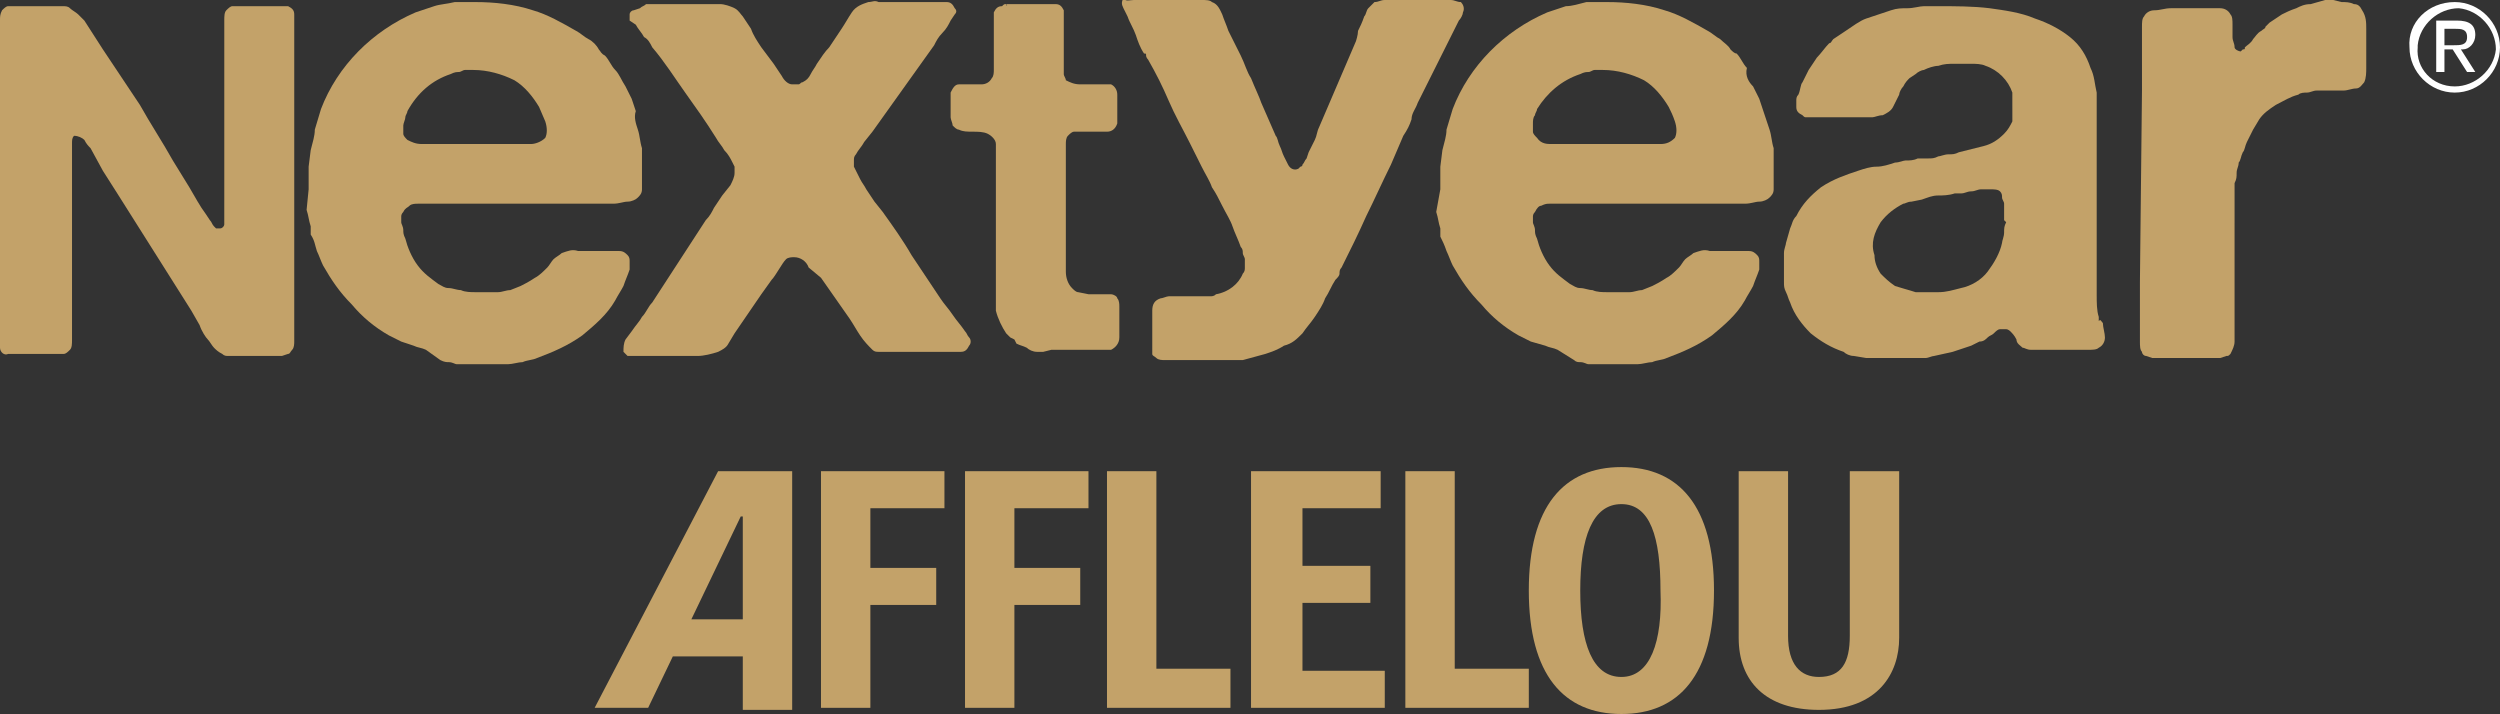
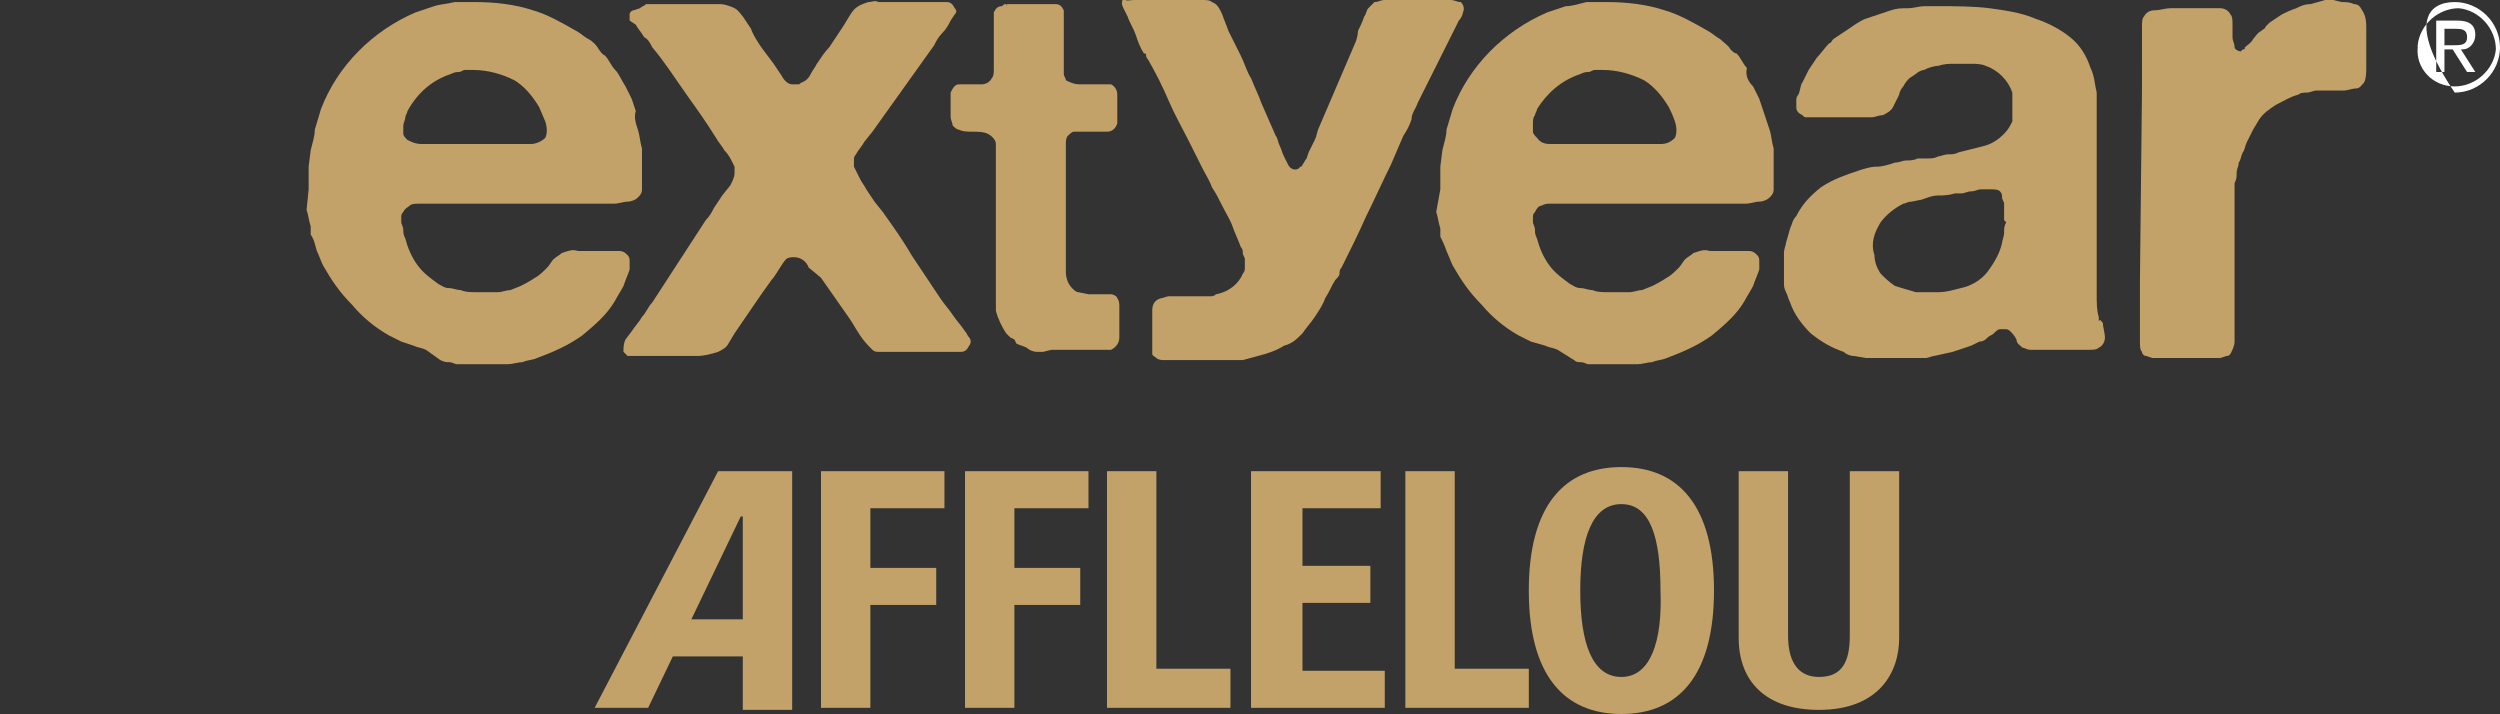
<svg xmlns="http://www.w3.org/2000/svg" xmlns:xlink="http://www.w3.org/1999/xlink" version="1.1" id="Capa_1" x="0px" y="0px" viewBox="0 0 121.5 34.7" style="enable-background:new 0 0 121.5 34.7;" xml:space="preserve">
  <rect x="0" y="0" width="121.5" height="34.7" fill="#333333" stroke="none" />
  <style type="text/css">
	.st0{clip-path:url(#SVGID_2_);fill:#C3A269;}
	.st1{clip-path:url(#SVGID_2_);fill:#FFFFFF;}
</style>
  <g>
    <defs>
      <rect id="SVGID_1_" y="0" width="121.5" height="34.7" />
    </defs>
    <clipPath id="SVGID_2_">
      <use xlink:href="#SVGID_1_" style="overflow:visible;" />
    </clipPath>
    <path class="st0" d="M31.4,0.2h2.7H35c0.2,0,0.5,0.1,0.7,0.2c0.2,0.1,0.3,0.3,0.4,0.4l0.4,0.6C36.6,1.7,36.8,2,37,2.3l0.6,0.8   L38,3.7c0.1,0.2,0.3,0.4,0.5,0.4c0.1,0,0.2,0,0.3,0c0.1,0,0.1-0.1,0.2-0.1c0.2-0.1,0.3-0.2,0.4-0.4c0.1-0.2,0.2-0.3,0.3-0.5   c0.2-0.3,0.4-0.6,0.6-0.8l0.6-0.9c0.2-0.3,0.3-0.5,0.5-0.8c0.2-0.3,0.5-0.4,0.8-0.5c0.2,0,0.3-0.1,0.5,0h0.5h2.1c0.2,0,0.4,0,0.7,0   c0.2,0,0.3,0.1,0.4,0.3c0.1,0.1,0.1,0.2,0,0.3l-0.2,0.3c-0.1,0.2-0.2,0.4-0.4,0.6c-0.2,0.2-0.3,0.4-0.4,0.6c-0.5,0.7-1,1.4-1.5,2.1   l-1.5,2.1l-0.4,0.5c-0.1,0.2-0.3,0.4-0.4,0.6c-0.1,0.1-0.1,0.2-0.1,0.3c0,0.1,0,0.2,0,0.3c0.1,0.2,0.2,0.4,0.3,0.6   c0.1,0.2,0.2,0.3,0.3,0.5l0.4,0.6l0.4,0.5c0.5,0.7,1,1.4,1.4,2.1l1.4,2.1c0.2,0.3,0.4,0.5,0.6,0.8s0.4,0.5,0.6,0.8   c0.1,0.1,0.1,0.2,0.2,0.3c0.1,0.1,0.1,0.3,0,0.4c-0.1,0.2-0.2,0.3-0.4,0.3c-0.2,0-0.4,0-0.6,0h-3.1h-0.3c-0.1,0-0.2,0-0.3-0.1   c-0.2-0.2-0.4-0.4-0.6-0.7c-0.2-0.3-0.3-0.5-0.5-0.8s-0.5-0.7-0.7-1l-0.7-1L39.3,13c-0.1-0.3-0.4-0.5-0.7-0.5c-0.1,0-0.3,0-0.4,0.1   c-0.1,0.1,0-0.1,0,0c-0.2,0.2-0.5,0.8-0.7,1L37,14.3l-1.3,1.9l-0.3,0.5c-0.1,0.2-0.3,0.3-0.5,0.4c-0.3,0.1-0.7,0.2-1,0.2h-1.2h-1.1   h-0.3c-0.1,0-0.2,0-0.3,0c-0.1,0-0.2,0-0.3,0c-0.1,0-0.2,0-0.2,0l-0.1-0.1l-0.1-0.1c0-0.2,0-0.4,0.1-0.6l0.3-0.4   c0.2-0.3,0.4-0.5,0.5-0.7c0.2-0.2,0.3-0.5,0.5-0.7l1.3-2l1.3-2c0.2-0.2,0.3-0.4,0.4-0.6l0.4-0.6L35.5,9c0.1-0.2,0.2-0.4,0.2-0.6   c0-0.1,0-0.2,0-0.3l-0.1-0.2c-0.1-0.2-0.2-0.4-0.4-0.6c-0.1-0.2-0.3-0.4-0.4-0.6c-0.5-0.8-1-1.5-1.5-2.2c-0.5-0.7-1-1.5-1.6-2.2   c-0.1-0.2-0.2-0.4-0.4-0.5c-0.1-0.2-0.3-0.4-0.4-0.6l-0.3-0.2c0-0.1,0-0.2,0-0.3c0-0.1,0.1-0.2,0.2-0.2l0.3-0.1   C31.2,0.3,31.3,0.3,31.4,0.2" />
    <path class="st0" d="M48.9,0.2h1.7c0.2,0,0.4,0,0.7,0c0.2,0,0.3,0.1,0.4,0.3c0,0.1,0,0.2,0,0.3v1.5v0.3c0,0.1,0,0.2,0,0.3v0.3   c0,0.1,0,0.2,0,0.4c0,0.1,0.1,0.2,0.1,0.3C52,4,52.2,4.1,52.5,4.1h1.2c0.1,0,0.2,0,0.3,0c0.2,0.1,0.3,0.3,0.3,0.5   c0,0.2,0,0.5,0,0.7v0.4c0,0.1,0,0.2,0,0.3c-0.1,0.3-0.3,0.4-0.5,0.4h-0.9h-0.1c-0.1,0-0.1,0-0.2,0c-0.1,0-0.1,0-0.2,0   c0,0-0.1,0-0.2,0c-0.1,0-0.2,0.1-0.3,0.2c-0.1,0.1-0.1,0.3-0.1,0.4c0,0.1,0,0.2,0,0.3s0,0.2,0,0.3v4.5v1.1c0,0.3,0.1,0.6,0.3,0.8   c0.1,0.1,0.2,0.2,0.3,0.2l0.5,0.1c0.1,0,0.1,0,0.2,0c0,0,0.1,0,0.1,0h0.3h0.5c0.1,0,0.3,0.1,0.3,0.2c0.1,0.1,0.1,0.3,0.1,0.4v0.5v1   c0,0.3-0.2,0.5-0.4,0.6c-0.1,0-0.2,0-0.2,0c-0.1,0-0.2,0-0.2,0h-0.4c-0.1,0-0.1,0-0.2,0c-0.1,0-0.2,0-0.3,0h-0.5   c-0.1,0-0.2,0-0.2,0h-0.3c-0.1,0-0.2,0-0.3,0h-0.3l-0.4,0.1l-0.3,0c-0.2,0-0.4-0.1-0.5-0.2c-0.2-0.1-0.3-0.1-0.5-0.2l-0.1-0.2   l-0.2-0.1L49,16.3l-0.1-0.1c-0.2-0.3-0.4-0.7-0.5-1.1c0-0.1,0-0.1,0-0.2c0-0.1,0-0.1,0-0.2c0,0,0-0.1,0-0.1c0,0,0-0.1,0-0.1v-0.3   c0-0.1,0-0.2,0-0.2c0-0.1,0-0.2,0-0.3V7.7V7.3c0-0.1,0-0.2,0-0.3c0-0.2-0.2-0.4-0.4-0.5c-0.2-0.1-0.5-0.1-0.7-0.1   c-0.3,0-0.5,0-0.7-0.1c-0.1,0-0.2-0.1-0.3-0.2c0-0.1-0.1-0.3-0.1-0.4V5.2c0-0.2,0-0.5,0-0.7c0.1-0.2,0.2-0.4,0.4-0.4   c0.1,0,0.1,0,0.2,0H47c0.2,0,0.5,0,0.7,0c0.2,0,0.4-0.1,0.5-0.3c0.1-0.1,0.1-0.3,0.1-0.4V3V1c0-0.1,0-0.3,0-0.4   c0.1-0.2,0.2-0.3,0.4-0.3C48.8,0.2,48.8,0.2,48.9,0.2C48.9,0.3,49,0.3,48.9,0.2" />
    <path class="st0" d="M55.3,0h3.1c0.2,0,0.4,0,0.5,0.1c0.3,0.1,0.4,0.4,0.5,0.6c0.1,0.3,0.2,0.5,0.3,0.8c0.1,0.2,0.2,0.4,0.3,0.6   c0.1,0.2,0.2,0.4,0.3,0.6c0.2,0.4,0.3,0.8,0.5,1.1C61,4.3,61.2,4.7,61.3,5L62,6.6c0.1,0.1,0.1,0.3,0.2,0.5c0.1,0.2,0.1,0.3,0.2,0.5   L62.6,8c0.1,0.2,0.3,0.3,0.5,0.2l0.1-0.1c0,0,0.1,0,0.1-0.1c0.1-0.1,0.1-0.2,0.2-0.3l0.1-0.3c0.1-0.2,0.2-0.4,0.3-0.6   c0.1-0.2,0.1-0.4,0.2-0.6c0.3-0.7,0.6-1.4,0.9-2.1c0.3-0.7,0.6-1.4,0.9-2.1C65.9,2,66,1.7,66,1.5c0.1-0.2,0.2-0.4,0.3-0.7   c0.1-0.1,0.1-0.3,0.2-0.4c0.1-0.1,0.2-0.2,0.3-0.3C67,0.1,67.1,0,67.3,0h2.6h0.6c0.2,0,0.3,0.1,0.5,0.1c0.1,0.1,0.2,0.3,0.1,0.5   c0,0.1-0.1,0.3-0.2,0.4l-0.2,0.4c-0.3,0.6-0.6,1.2-0.9,1.8c-0.3,0.6-0.6,1.2-0.9,1.8c-0.1,0.3-0.3,0.5-0.3,0.8   c-0.1,0.3-0.2,0.5-0.4,0.8l-0.3,0.7l-0.3,0.7c-0.4,0.8-0.8,1.7-1.2,2.5c-0.4,0.9-0.8,1.7-1.2,2.5c-0.1,0.1-0.1,0.2-0.1,0.3   c0,0.1-0.1,0.2-0.2,0.3c-0.2,0.3-0.3,0.6-0.5,0.9c-0.1,0.3-0.3,0.6-0.5,0.9c-0.2,0.3-0.4,0.5-0.6,0.8c-0.3,0.3-0.5,0.5-0.9,0.6   c-0.3,0.2-0.6,0.3-0.9,0.4l-1.1,0.3c-0.2,0-0.3,0-0.5,0c-0.2,0-0.3,0-0.5,0H58h-0.7l-0.7,0c-0.1,0-0.3,0-0.4-0.1   c-0.1-0.1-0.2-0.1-0.2-0.2L56,16.6V16v-0.9c0-0.3,0.1-0.5,0.4-0.6c0.1,0,0.3-0.1,0.4-0.1c0.2,0,0.3,0,0.5,0h1.2h0.3   c0.1,0,0.2,0,0.3-0.1c0.6-0.1,1.1-0.5,1.3-1c0.1-0.1,0.1-0.2,0.1-0.3c0-0.1,0-0.2,0-0.4c0-0.1-0.1-0.2-0.1-0.3c0-0.1,0-0.2-0.1-0.3   c-0.1-0.3-0.3-0.7-0.4-1c-0.1-0.3-0.3-0.6-0.5-1c-0.2-0.4-0.3-0.6-0.5-0.9c-0.1-0.3-0.3-0.6-0.5-1c-0.1-0.2-0.2-0.4-0.3-0.6   c-0.1-0.2-0.2-0.4-0.3-0.6c-0.3-0.6-0.7-1.3-1-2s-0.6-1.3-1-2c0,0-0.1-0.1-0.1-0.2c0-0.1,0-0.1-0.1-0.1c-0.2-0.3-0.3-0.6-0.4-0.9   c-0.1-0.3-0.3-0.6-0.4-0.9l-0.2-0.4c-0.1-0.2-0.1-0.3,0-0.5C54.7,0.1,54.9,0,55.1,0c0,0,0.1,0,0.1,0C55.2,0,55.2,0,55.3,0" />
    <path class="st0" d="M86.2,8.6c0,0.2,0,0.4,0,0.6c0,0.2-0.1,0.3-0.2,0.4c-0.1,0.1-0.3,0.2-0.5,0.2c-0.2,0-0.4,0.1-0.7,0.1h-0.7   h-0.6h-8.2c-0.1,0-0.2,0-0.4,0.1c-0.1,0-0.2,0.1-0.3,0.3c-0.1,0.1-0.1,0.2-0.1,0.2c0,0.1,0,0.2,0,0.3c0,0.1,0.1,0.2,0.1,0.4   c0,0.1,0,0.2,0.1,0.4c0.1,0.4,0.3,0.9,0.6,1.3c0.3,0.4,0.6,0.6,1,0.9c0.2,0.1,0.3,0.2,0.5,0.2c0.2,0,0.4,0.1,0.6,0.1   c0.2,0.1,0.5,0.1,0.7,0.1c0.3,0,0.5,0,0.8,0h0.3c0.2,0,0.4-0.1,0.6-0.1l0.5-0.2c0.2-0.1,0.4-0.2,0.7-0.4c0.2-0.1,0.4-0.3,0.6-0.5   c0.1-0.1,0.2-0.3,0.3-0.4c0.1-0.1,0.3-0.2,0.4-0.3c0.3-0.1,0.5-0.2,0.8-0.1H84h0.4c0.1,0,0.2,0,0.4,0H85c0.2,0,0.3,0.1,0.4,0.2   c0.1,0.1,0.1,0.2,0.1,0.3c0,0.1,0,0.3,0,0.4c-0.1,0.3-0.2,0.5-0.3,0.8c-0.1,0.2-0.3,0.5-0.4,0.7c-0.4,0.7-1,1.2-1.6,1.7   c-0.7,0.5-1.4,0.8-2.2,1.1c-0.2,0.1-0.5,0.1-0.7,0.2c-0.2,0-0.5,0.1-0.7,0.1c-0.1,0-0.2,0-0.3,0c-0.1,0-0.2,0-0.3,0h-0.3   c-0.1,0-0.2,0-0.4,0H78c-0.1,0-0.3,0-0.4,0c-0.1,0-0.3,0-0.4,0c-0.1,0-0.2-0.1-0.4-0.1c-0.1,0-0.2,0-0.3-0.1L75.7,17   c-0.2-0.1-0.4-0.1-0.6-0.2l-0.7-0.2c-0.2-0.1-0.4-0.2-0.6-0.3c-0.7-0.4-1.3-0.9-1.8-1.5c-0.6-0.6-1-1.2-1.4-1.9   c-0.1-0.2-0.2-0.5-0.3-0.7c-0.1-0.3-0.2-0.5-0.3-0.7c0-0.1,0-0.2,0-0.2c0-0.1,0-0.2,0-0.2c-0.1-0.3-0.1-0.5-0.2-0.8L70,9.2V8.9   c0-0.1,0-0.2,0-0.4V8.1l0.1-0.8c0.1-0.4,0.2-0.7,0.2-1c0.1-0.3,0.2-0.7,0.3-1c0.8-2.1,2.5-3.8,4.6-4.7c0.3-0.1,0.6-0.2,0.9-0.3   c0.3,0,0.6-0.1,1-0.2c0.2,0,0.3,0,0.5,0c0.2,0,0.3,0,0.5,0c0.9,0,1.9,0.1,2.8,0.4c0.7,0.2,1.4,0.6,2.1,1c0.2,0.1,0.4,0.3,0.6,0.4   c0.2,0.2,0.4,0.3,0.5,0.5c0.1,0.1,0.2,0.2,0.3,0.2c0.2,0.2,0.3,0.5,0.5,0.7C84.8,3.7,85,4,85.2,4.2c0.1,0.2,0.2,0.4,0.3,0.6   l0.2,0.6c0.1,0.3,0.2,0.6,0.3,0.9c0.1,0.3,0.1,0.6,0.2,0.9c0,0.2,0,0.4,0,0.5c0,0.2,0,0.4,0,0.6L86.2,8.6L86.2,8.6z M81.4,6.7   c0.1-0.2,0.1-0.5,0-0.8c-0.1-0.3-0.2-0.5-0.3-0.7c-0.3-0.5-0.7-1-1.2-1.3c-0.6-0.3-1.3-0.5-2-0.5c-0.1,0-0.2,0-0.2,0   c-0.1,0-0.1,0-0.2,0c-0.1,0-0.2,0.1-0.3,0.1c-0.1,0-0.2,0-0.4,0.1c-0.9,0.3-1.6,0.9-2.1,1.7c0,0.1-0.1,0.2-0.1,0.3   c-0.1,0.1-0.1,0.3-0.1,0.4c0,0.1,0,0.3,0,0.4c0,0.1,0.1,0.2,0.2,0.3C74.9,7,75.2,7,75.4,7h5.3C81,7,81.2,6.9,81.4,6.7" />
    <path class="st0" d="M31.2,8.6c0,0.2,0,0.4,0,0.6c0,0.2-0.1,0.3-0.2,0.4c-0.1,0.1-0.3,0.2-0.5,0.2c-0.2,0-0.4,0.1-0.7,0.1h-0.7   h-0.6h-8.2c-0.1,0-0.3,0-0.4,0.1c-0.1,0.1-0.2,0.1-0.3,0.3c-0.1,0.1-0.1,0.2-0.1,0.2c0,0.1,0,0.2,0,0.3c0,0.1,0.1,0.2,0.1,0.4   c0,0.1,0,0.2,0.1,0.4c0.1,0.4,0.3,0.9,0.6,1.3c0.3,0.4,0.6,0.6,1,0.9c0.2,0.1,0.3,0.2,0.5,0.2c0.2,0,0.4,0.1,0.6,0.1   c0.2,0.1,0.5,0.1,0.7,0.1c0.3,0,0.5,0,0.8,0h0.3c0.2,0,0.4-0.1,0.6-0.1l0.5-0.2c0.2-0.1,0.4-0.2,0.7-0.4c0.2-0.1,0.4-0.3,0.6-0.5   c0.1-0.1,0.2-0.3,0.3-0.4c0.1-0.1,0.3-0.2,0.4-0.3c0.3-0.1,0.5-0.2,0.8-0.1H29h0.4c0.1,0,0.2,0,0.4,0h0.3c0.2,0,0.3,0.1,0.4,0.2   c0.1,0.1,0.1,0.2,0.1,0.3c0,0.1,0,0.3,0,0.4c-0.1,0.3-0.2,0.5-0.3,0.8c-0.1,0.2-0.3,0.5-0.4,0.7c-0.4,0.7-1,1.2-1.6,1.7   c-0.7,0.5-1.4,0.8-2.2,1.1c-0.2,0.1-0.5,0.1-0.7,0.2c-0.2,0-0.5,0.1-0.7,0.1c-0.1,0-0.2,0-0.3,0c-0.1,0-0.2,0-0.3,0h-0.4   c-0.1,0-0.2,0-0.4,0H23c-0.1,0-0.3,0-0.4,0c-0.1,0-0.3,0-0.4,0c-0.1,0-0.2-0.1-0.4-0.1c-0.1,0-0.2,0-0.4-0.1L20.7,17   c-0.2-0.1-0.4-0.1-0.6-0.2l-0.6-0.2c-0.2-0.1-0.4-0.2-0.6-0.3c-0.7-0.4-1.3-0.9-1.8-1.5c-0.6-0.6-1-1.2-1.4-1.9   c-0.1-0.2-0.2-0.5-0.3-0.7c-0.1-0.3-0.1-0.5-0.3-0.8c0-0.1,0-0.2,0-0.2s0-0.2,0-0.2c-0.1-0.3-0.1-0.5-0.2-0.8L15,9.2V8.8   c0-0.1,0-0.2,0-0.4V8.1l0.1-0.8c0.1-0.4,0.2-0.7,0.2-1c0.1-0.3,0.2-0.7,0.3-1c0.8-2.1,2.5-3.8,4.6-4.7c0.3-0.1,0.6-0.2,0.9-0.3   c0.3-0.1,0.6-0.1,1-0.2h0.5h0.5c0.9,0,1.9,0.1,2.8,0.4c0.7,0.2,1.4,0.6,2.1,1c0.2,0.1,0.4,0.3,0.6,0.4c0.2,0.1,0.4,0.3,0.5,0.5   c0.1,0.1,0.1,0.2,0.3,0.3c0.2,0.2,0.3,0.5,0.5,0.7c0.2,0.2,0.3,0.5,0.5,0.8c0.1,0.2,0.2,0.4,0.3,0.6l0.2,0.6   C30.8,5.7,30.9,6,31,6.3c0.1,0.3,0.1,0.6,0.2,0.9c0,0.2,0,0.4,0,0.6c0,0.2,0,0.4,0,0.6L31.2,8.6z M26.5,6.7c0.1-0.2,0.1-0.5,0-0.8   l-0.3-0.7c-0.3-0.5-0.7-1-1.2-1.3c-0.6-0.3-1.3-0.5-2-0.5c-0.1,0-0.1,0-0.2,0c-0.1,0-0.1,0-0.2,0c-0.1,0-0.2,0.1-0.3,0.1   c-0.1,0-0.2,0-0.4,0.1c-0.9,0.3-1.6,0.9-2.1,1.8c0,0.1-0.1,0.2-0.1,0.3c0,0.1-0.1,0.3-0.1,0.4c0,0.1,0,0.3,0,0.4   c0,0.1,0.1,0.2,0.2,0.3C20,6.9,20.2,7,20.5,7h4.4h0.9C26,7,26.3,6.9,26.5,6.7" />
    <path class="st0" d="M102.2,15.7c0,0.2,0.1,0.5,0.1,0.7c0,0.2-0.1,0.4-0.3,0.5c-0.1,0.1-0.3,0.1-0.5,0.1h-2.8   c-0.2,0-0.3-0.1-0.4-0.1c-0.1-0.1-0.3-0.2-0.3-0.4c-0.1-0.2-0.2-0.3-0.3-0.4c0,0-0.1-0.1-0.2-0.1c-0.1,0-0.2,0-0.3,0   c-0.1,0-0.2,0.1-0.3,0.2c-0.1,0.1-0.2,0.1-0.3,0.2c-0.1,0.1-0.2,0.2-0.4,0.2l-0.4,0.2c-0.3,0.1-0.6,0.2-0.9,0.3l-0.9,0.2   c-0.1,0-0.3,0.1-0.4,0.1h-0.4H93h-0.2h-0.4c-0.2,0-0.4,0-0.6,0h-0.3c-0.1,0-0.3,0-0.4,0c-0.1,0-0.3,0-0.4,0l-0.6-0.1   c-0.2,0-0.4-0.1-0.5-0.2c-0.6-0.2-1.1-0.5-1.6-0.9c-0.4-0.4-0.8-0.9-1-1.5c-0.1-0.2-0.1-0.3-0.2-0.5c-0.1-0.2-0.1-0.3-0.1-0.5   c0-0.1,0-0.2,0-0.3c0-0.1,0-0.2,0-0.3c0-0.1,0-0.3,0-0.4c0-0.1,0-0.3,0-0.4c0-0.2,0.1-0.4,0.1-0.5l0.2-0.7c0.1-0.2,0.1-0.4,0.3-0.6   c0.3-0.6,0.7-1,1.2-1.4c0.6-0.4,1.2-0.6,1.8-0.8c0.3-0.1,0.6-0.2,0.9-0.2c0.3,0,0.6-0.1,0.9-0.2c0.2,0,0.4-0.1,0.5-0.1   c0.2,0,0.4,0,0.6-0.1c0.1,0,0.3,0,0.5,0c0.2,0,0.3,0,0.5-0.1c0.1,0,0.3-0.1,0.5-0.1c0.2,0,0.3,0,0.5-0.1l1.2-0.3   c0.4-0.1,0.7-0.3,1-0.6c0.2-0.2,0.3-0.4,0.4-0.6c0-0.1,0-0.1,0-0.2c0,0,0-0.1,0-0.1c0-0.1,0-0.1,0-0.2V5V4.7c0-0.1,0-0.1,0-0.2   c-0.2-0.6-0.7-1.1-1.3-1.3c-0.2-0.1-0.5-0.1-0.7-0.1c-0.3,0-0.5,0-0.8,0c-0.3,0-0.5,0-0.8,0.1c-0.2,0-0.5,0.1-0.7,0.2   c-0.1,0-0.3,0.1-0.4,0.2l-0.3,0.2c-0.1,0.1-0.2,0.2-0.3,0.4c-0.1,0.1-0.2,0.3-0.2,0.4c-0.1,0.2-0.2,0.4-0.3,0.6   c-0.1,0.2-0.3,0.3-0.5,0.4c-0.2,0-0.4,0.1-0.5,0.1h-2.1c-0.1,0-0.2,0-0.3,0H88c-0.1,0-0.1,0-0.2,0c-0.1,0-0.1,0-0.2-0.1   c-0.2-0.1-0.3-0.2-0.3-0.4c0-0.1,0-0.2,0-0.3c0-0.1,0-0.2,0.1-0.3c0.1-0.2,0.1-0.5,0.2-0.6c0.1-0.2,0.2-0.4,0.3-0.6l0.2-0.3   l0.2-0.3c0.2-0.2,0.4-0.5,0.6-0.7c0.1,0,0.1-0.1,0.2-0.2l0.3-0.2l0.3-0.2c0.3-0.2,0.7-0.5,1-0.6l1.2-0.4c0.3-0.1,0.5-0.1,0.8-0.1   c0.3,0,0.6-0.1,0.8-0.1c0.1,0,0.3,0,0.4,0h0.3c0.8,0,1.7,0,2.5,0.1c0.7,0.1,1.5,0.2,2.2,0.5c0.6,0.2,1.2,0.5,1.7,0.9   c0.5,0.4,0.8,0.9,1,1.5c0.2,0.4,0.2,0.8,0.3,1.2v1.4v8.4c0,0.4,0,0.8,0.1,1.1c0,0.1,0,0.1,0,0.2C102.1,15.5,102.1,15.6,102.2,15.7    M97.4,10.7c0-0.1,0-0.2,0-0.4c0-0.1,0-0.2,0-0.4c0-0.1-0.1-0.2-0.1-0.3c0-0.1,0-0.2-0.1-0.3c-0.1-0.1-0.3-0.1-0.5-0.1h-0.2h-0.2   c-0.2,0-0.3,0.1-0.5,0.1c-0.2,0-0.3,0.1-0.5,0.1c-0.1,0-0.2,0-0.3,0c-0.3,0.1-0.6,0.1-0.8,0.1c-0.3,0-0.5,0.1-0.8,0.2l-0.5,0.1   c-0.2,0-0.3,0.1-0.4,0.1c-0.4,0.2-0.8,0.5-1.1,0.9c-0.3,0.5-0.5,1-0.3,1.6c0,0.3,0.1,0.6,0.3,0.9c0.2,0.2,0.4,0.4,0.7,0.6   c0.3,0.1,0.7,0.2,1,0.3c0.4,0,0.7,0,1.1,0c0.4,0,0.7-0.1,1.1-0.2c0.5-0.1,1-0.4,1.3-0.8c0.3-0.4,0.6-0.9,0.7-1.4   c0-0.1,0.1-0.3,0.1-0.5c0-0.2,0-0.3,0.1-0.5" />
    <path class="st0" d="M113.8,0.1c0.2,0,0.4,0,0.6,0.1c0.2,0,0.3,0.1,0.4,0.3c0.2,0.3,0.2,0.6,0.2,0.9v1.1v0.8c0,0.2,0,0.5-0.1,0.7   c-0.1,0.1-0.2,0.3-0.4,0.3c-0.2,0-0.4,0.1-0.6,0.1h-0.7c-0.2,0-0.4,0-0.6,0c-0.2,0-0.3,0.1-0.5,0.1c-0.1,0-0.3,0-0.4,0.1   c-0.4,0.1-0.7,0.3-1.1,0.5c-0.3,0.2-0.6,0.4-0.8,0.7l-0.3,0.5c-0.1,0.2-0.2,0.4-0.3,0.6c-0.1,0.2-0.1,0.4-0.2,0.5   c-0.1,0.2-0.1,0.4-0.2,0.5c0,0.2-0.1,0.3-0.1,0.5c0,0.2,0,0.3-0.1,0.5c0,0.1,0,0.2,0,0.2c0,0.1,0,0.1,0,0.2v0.5c0,0.2,0,0.3,0,0.5   c0,0.2,0,0.4,0,0.5V13v2.8v0.8c0,0.2-0.1,0.4-0.2,0.6c-0.1,0.1-0.1,0.1-0.2,0.1l-0.3,0.1h-0.2c-0.1,0-0.2,0-0.4,0h-1.9   c-0.1,0-0.3,0-0.4,0h-0.4l-0.3-0.1c-0.1,0-0.2-0.1-0.2-0.2c-0.1-0.1-0.1-0.3-0.1-0.5v-0.6v-2.3l0.1-9.3V2V1.3c0-0.2,0-0.4,0.1-0.5   c0.1-0.2,0.3-0.3,0.5-0.3c0.3,0,0.5-0.1,0.8-0.1h1.7c0.2,0,0.5,0,0.7,0c0.2,0,0.4,0.1,0.5,0.3c0.1,0.1,0.1,0.3,0.1,0.5v0.6   c0,0.2,0.1,0.3,0.1,0.5c0,0.1,0.2,0.2,0.3,0.2c0,0,0.1-0.1,0.1-0.1c0.1,0,0.1,0,0.1-0.1c0.1-0.1,0.3-0.2,0.4-0.4   c0.1-0.1,0.2-0.3,0.4-0.4c0.1-0.1,0.2-0.1,0.2-0.2c0.1-0.1,0.1-0.1,0.2-0.2l0.6-0.4c0.2-0.1,0.4-0.2,0.7-0.3   c0.2-0.1,0.4-0.2,0.7-0.2l0.7-0.2c0.1,0,0.3,0,0.4,0L113.8,0.1" />
-     <path class="st0" d="M0.6,0.3H3c0.2,0,0.3,0,0.4,0.1c0.1,0.1,0.3,0.2,0.4,0.3L4.1,1l0.9,1.4c0.6,0.9,1.2,1.8,1.8,2.7   C7.3,6,7.9,6.9,8.4,7.8l0.8,1.3C9.5,9.6,9.7,10,10,10.4l0.2,0.3c0.1,0.1,0.1,0.2,0.2,0.3l0.1,0.1c0,0,0.1,0,0.2,0   c0.1,0,0.2-0.1,0.2-0.2c0-0.1,0-0.2,0-0.4c0-0.1,0-0.2,0-0.4V9.7v-8c0-0.1,0-0.2,0-0.2c0-0.1,0-0.1,0-0.2V1c0-0.2,0-0.4,0.1-0.5   c0.1-0.1,0.2-0.2,0.3-0.2h0.5h1.9c0.1,0,0.2,0,0.3,0c0.2,0.1,0.3,0.2,0.3,0.4v0.7v14.7v0.5c0,0.1,0,0.3-0.1,0.4   c-0.1,0.1-0.1,0.2-0.2,0.2l-0.3,0.1h-2.6c-0.1,0-0.2,0-0.3-0.1c-0.2-0.1-0.3-0.2-0.4-0.3c-0.1-0.1-0.2-0.3-0.3-0.4   s-0.3-0.4-0.4-0.7l-0.4-0.7L5.7,9.4L5,8.3L4.4,7.2C4.3,7.1,4.2,7,4.1,6.8C4,6.7,3.8,6.6,3.6,6.6C3.5,6.7,3.5,6.8,3.5,7v0.5v8.4   c0,0.1,0,0.2,0,0.2c0,0.1,0,0.2,0,0.2v0.2c0,0.2,0,0.4-0.1,0.5c-0.1,0.1-0.2,0.2-0.3,0.2H2.5H0.7c-0.1,0-0.2,0-0.3,0   C0.2,17.3,0,17.1,0,16.9c0-0.2,0-0.5,0-0.7V1c0-0.2,0-0.3,0.1-0.5c0.1-0.1,0.2-0.2,0.3-0.2L0.6,0.3" />
-     <path class="st1" d="M118.8,2.2h0.4c0.4,0,0.7,0,0.7-0.4s-0.3-0.4-0.6-0.4h-0.5V2.2L118.8,2.2z M118.4,1h1c0.6,0,0.9,0.2,0.9,0.7   c0,0.4-0.3,0.7-0.6,0.7c0,0,0,0-0.1,0l0.7,1.1h-0.4l-0.7-1.1h-0.4v1.1h-0.4V1z M119.3,4.2c1,0,1.9-0.8,2-1.8c0-1-0.8-1.9-1.8-2   c-1,0-1.9,0.8-2,1.8c0,0,0,0,0,0.1C117.4,3.3,118.2,4.2,119.3,4.2C119.2,4.2,119.2,4.2,119.3,4.2 M119.3,0.1c1.2,0,2.2,1,2.2,2.2   c0,1.2-1,2.2-2.2,2.2c-1.2,0-2.2-1-2.2-2.2v0C117,1.1,118,0.1,119.3,0.1C119.2,0.1,119.2,0.1,119.3,0.1" />
+     <path class="st1" d="M118.8,2.2h0.4c0.4,0,0.7,0,0.7-0.4s-0.3-0.4-0.6-0.4h-0.5V2.2L118.8,2.2z M118.4,1h1c0.6,0,0.9,0.2,0.9,0.7   c0,0.4-0.3,0.7-0.6,0.7c0,0,0,0-0.1,0l0.7,1.1h-0.4l-0.7-1.1h-0.4v1.1h-0.4V1z M119.3,4.2c1,0,1.9-0.8,2-1.8c0-1-0.8-1.9-1.8-2   c-1,0-1.9,0.8-2,1.8c0,0,0,0,0,0.1C117.4,3.3,118.2,4.2,119.3,4.2C119.2,4.2,119.2,4.2,119.3,4.2 M119.3,0.1c1.2,0,2.2,1,2.2,2.2   c0,1.2-1,2.2-2.2,2.2v0C117,1.1,118,0.1,119.3,0.1C119.2,0.1,119.2,0.1,119.3,0.1" />
    <path class="st0" d="M34.9,22.9l-6,11.5h2.6l1.2-2.5h3.4v2.6h2.4V22.9H34.9z M36.1,30.1h-2.5l2.4-5h0.1V30.1z" />
    <polygon class="st0" points="39.9,34.4 39.9,22.9 45.9,22.9 45.9,24.7 42.3,24.7 42.3,27.6 45.5,27.6 45.5,29.4 42.3,29.4    42.3,34.4  " />
    <polygon class="st0" points="46.9,34.4 46.9,22.9 52.9,22.9 52.9,24.7 49.3,24.7 49.3,27.6 52.5,27.6 52.5,29.4 49.3,29.4    49.3,34.4  " />
    <polygon class="st0" points="53.8,34.4 53.8,22.9 56.2,22.9 56.2,32.5 59.8,32.5 59.8,34.4  " />
    <polygon class="st0" points="60.8,34.4 60.8,22.9 67.1,22.9 67.1,24.7 63.3,24.7 63.3,27.5 66.6,27.5 66.6,29.3 63.3,29.3    63.3,32.6 67.3,32.6 67.3,34.4  " />
    <polygon class="st0" points="68.3,34.4 68.3,22.9 70.7,22.9 70.7,32.5 74.3,32.5 74.3,34.4  " />
    <path class="st0" d="M92.3,22.9v8.1c0,1.7-1,3.5-3.9,3.5c-2.6,0-3.9-1.4-3.9-3.5v-8.1h2.4v8c0,1.4,0.6,2,1.5,2c1.1,0,1.5-0.7,1.5-2   v-8H92.3" />
    <path class="st0" d="M78.8,22.7c-2.8,0-4.5,1.9-4.5,6c0,4.1,1.7,6,4.5,6c2.8,0,4.5-1.9,4.5-6C83.3,24.6,81.6,22.7,78.8,22.7    M78.8,32.9c-1.4,0-2-1.6-2-4.2s0.6-4.2,2-4.2c1.4,0,1.9,1.6,1.9,4.2C80.8,31.2,80.2,32.9,78.8,32.9" />
  </g>
</svg>